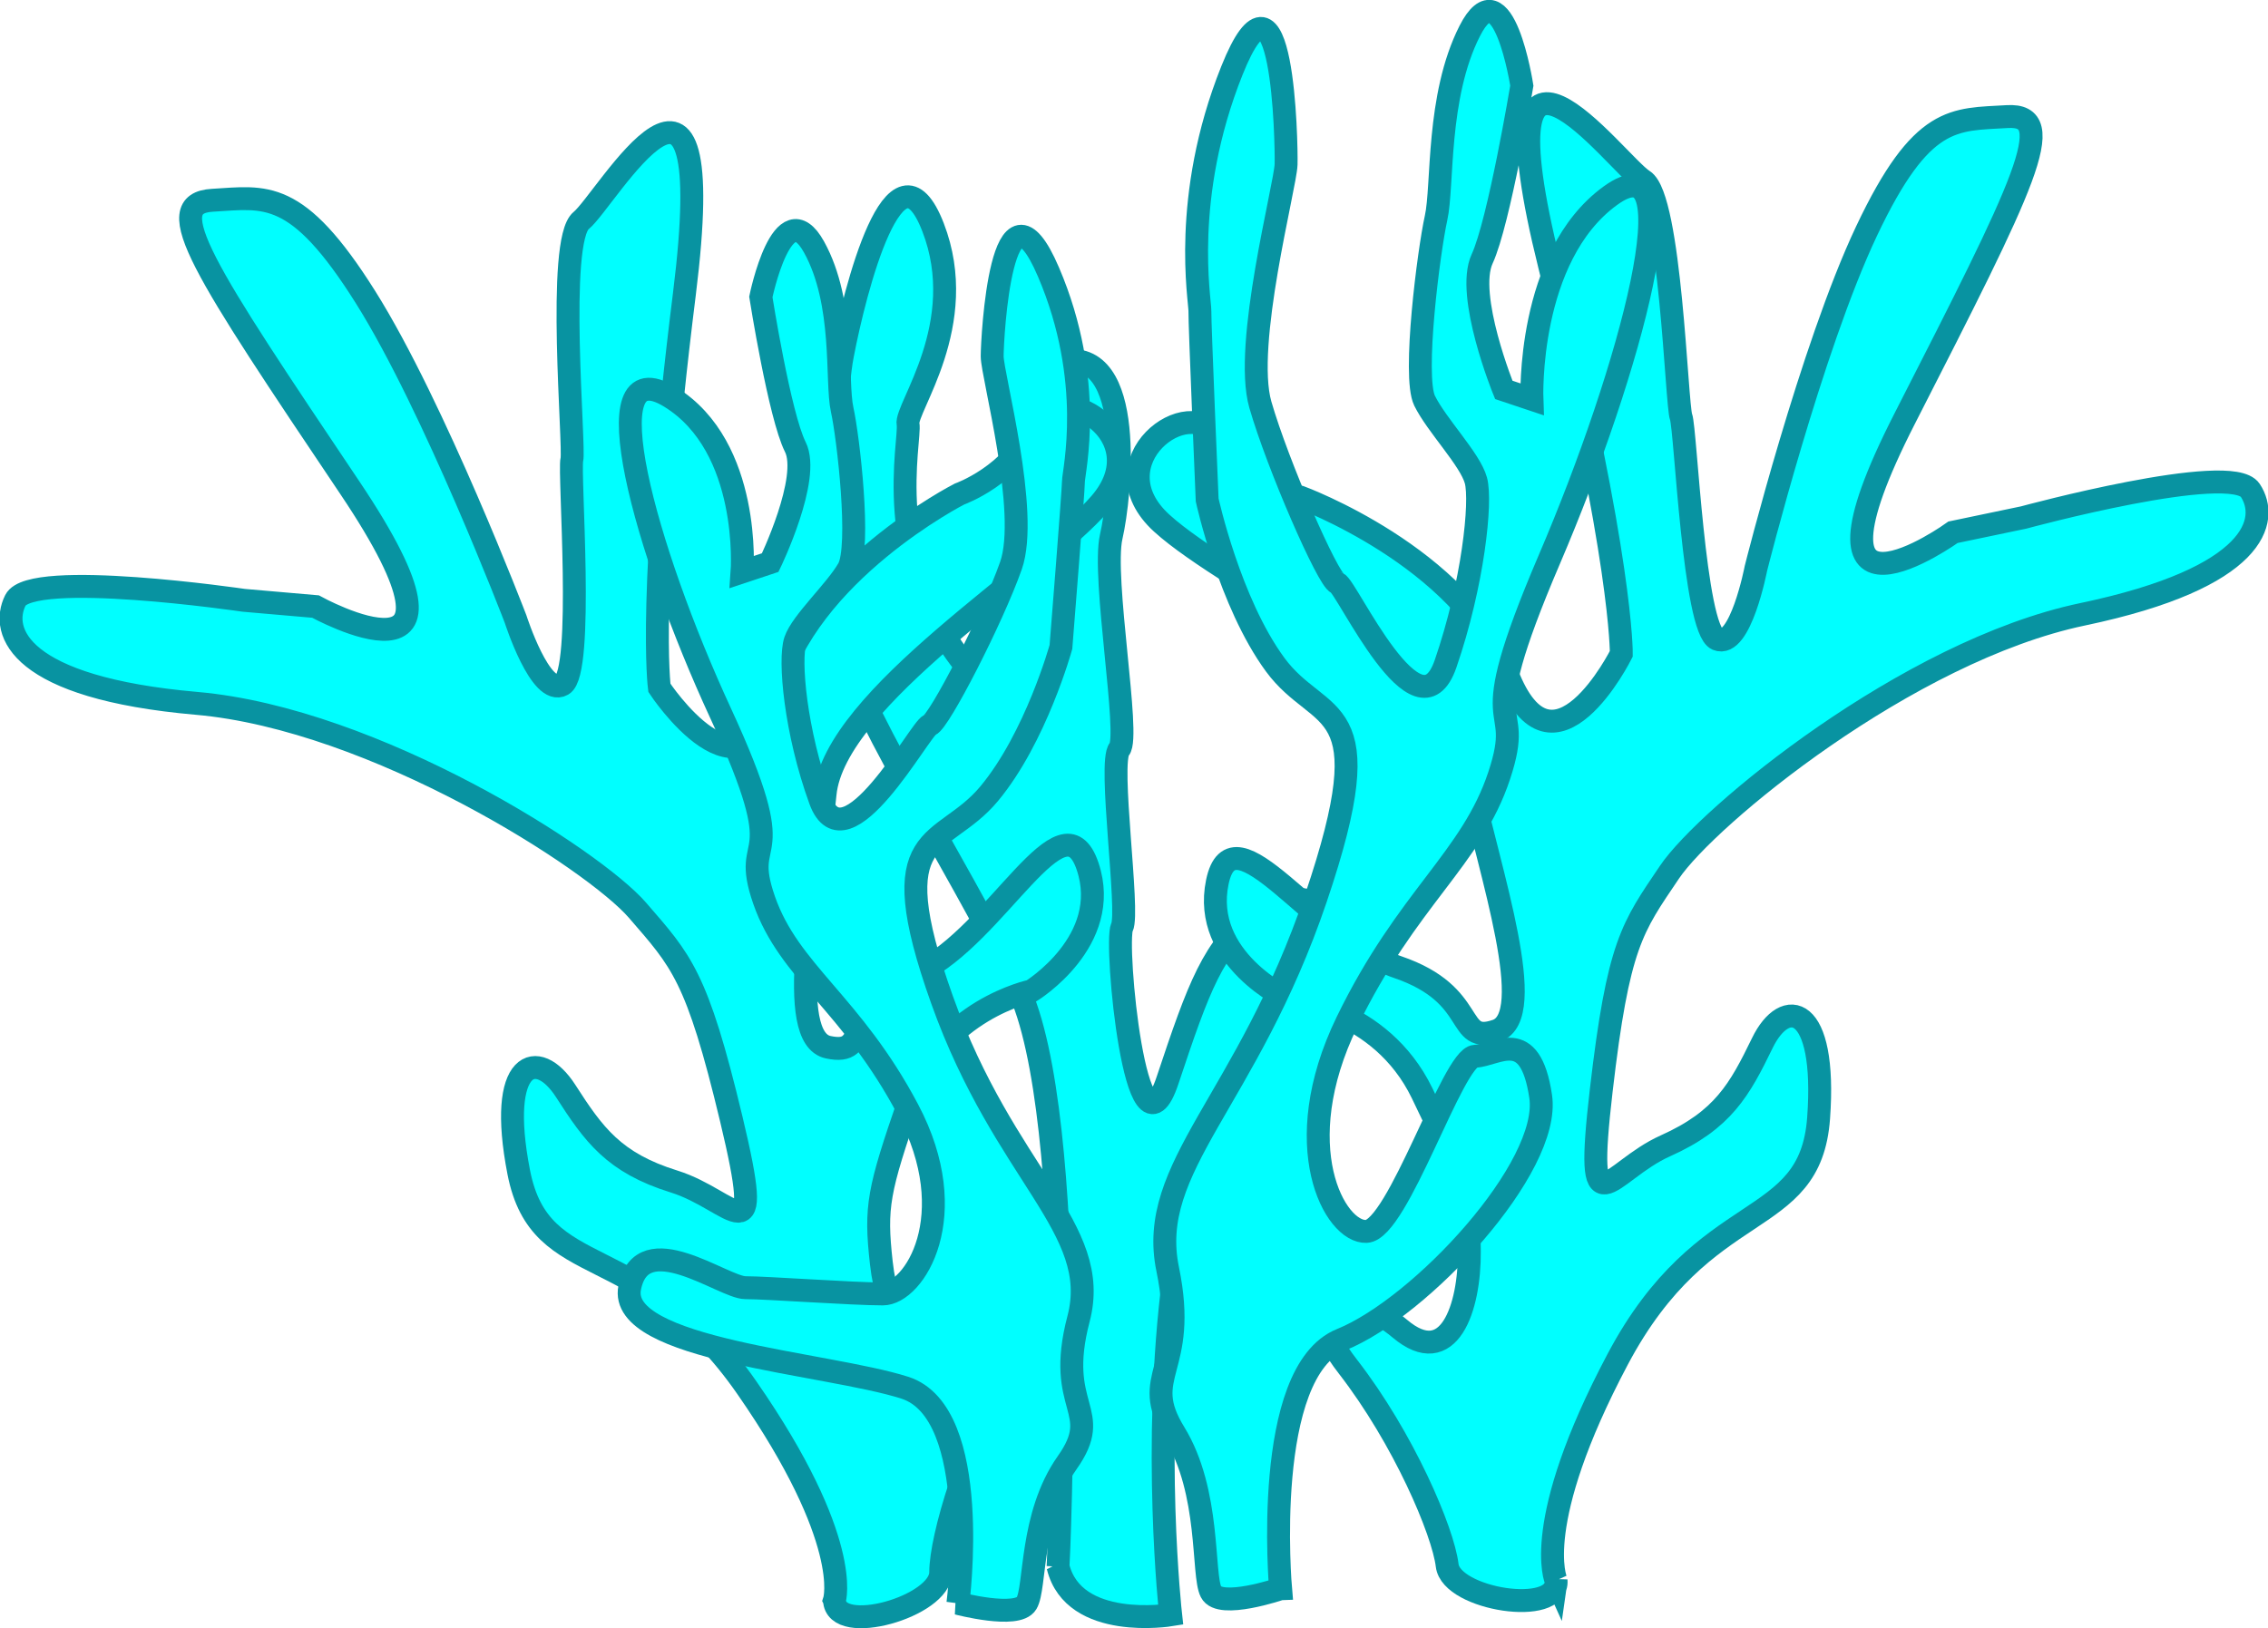
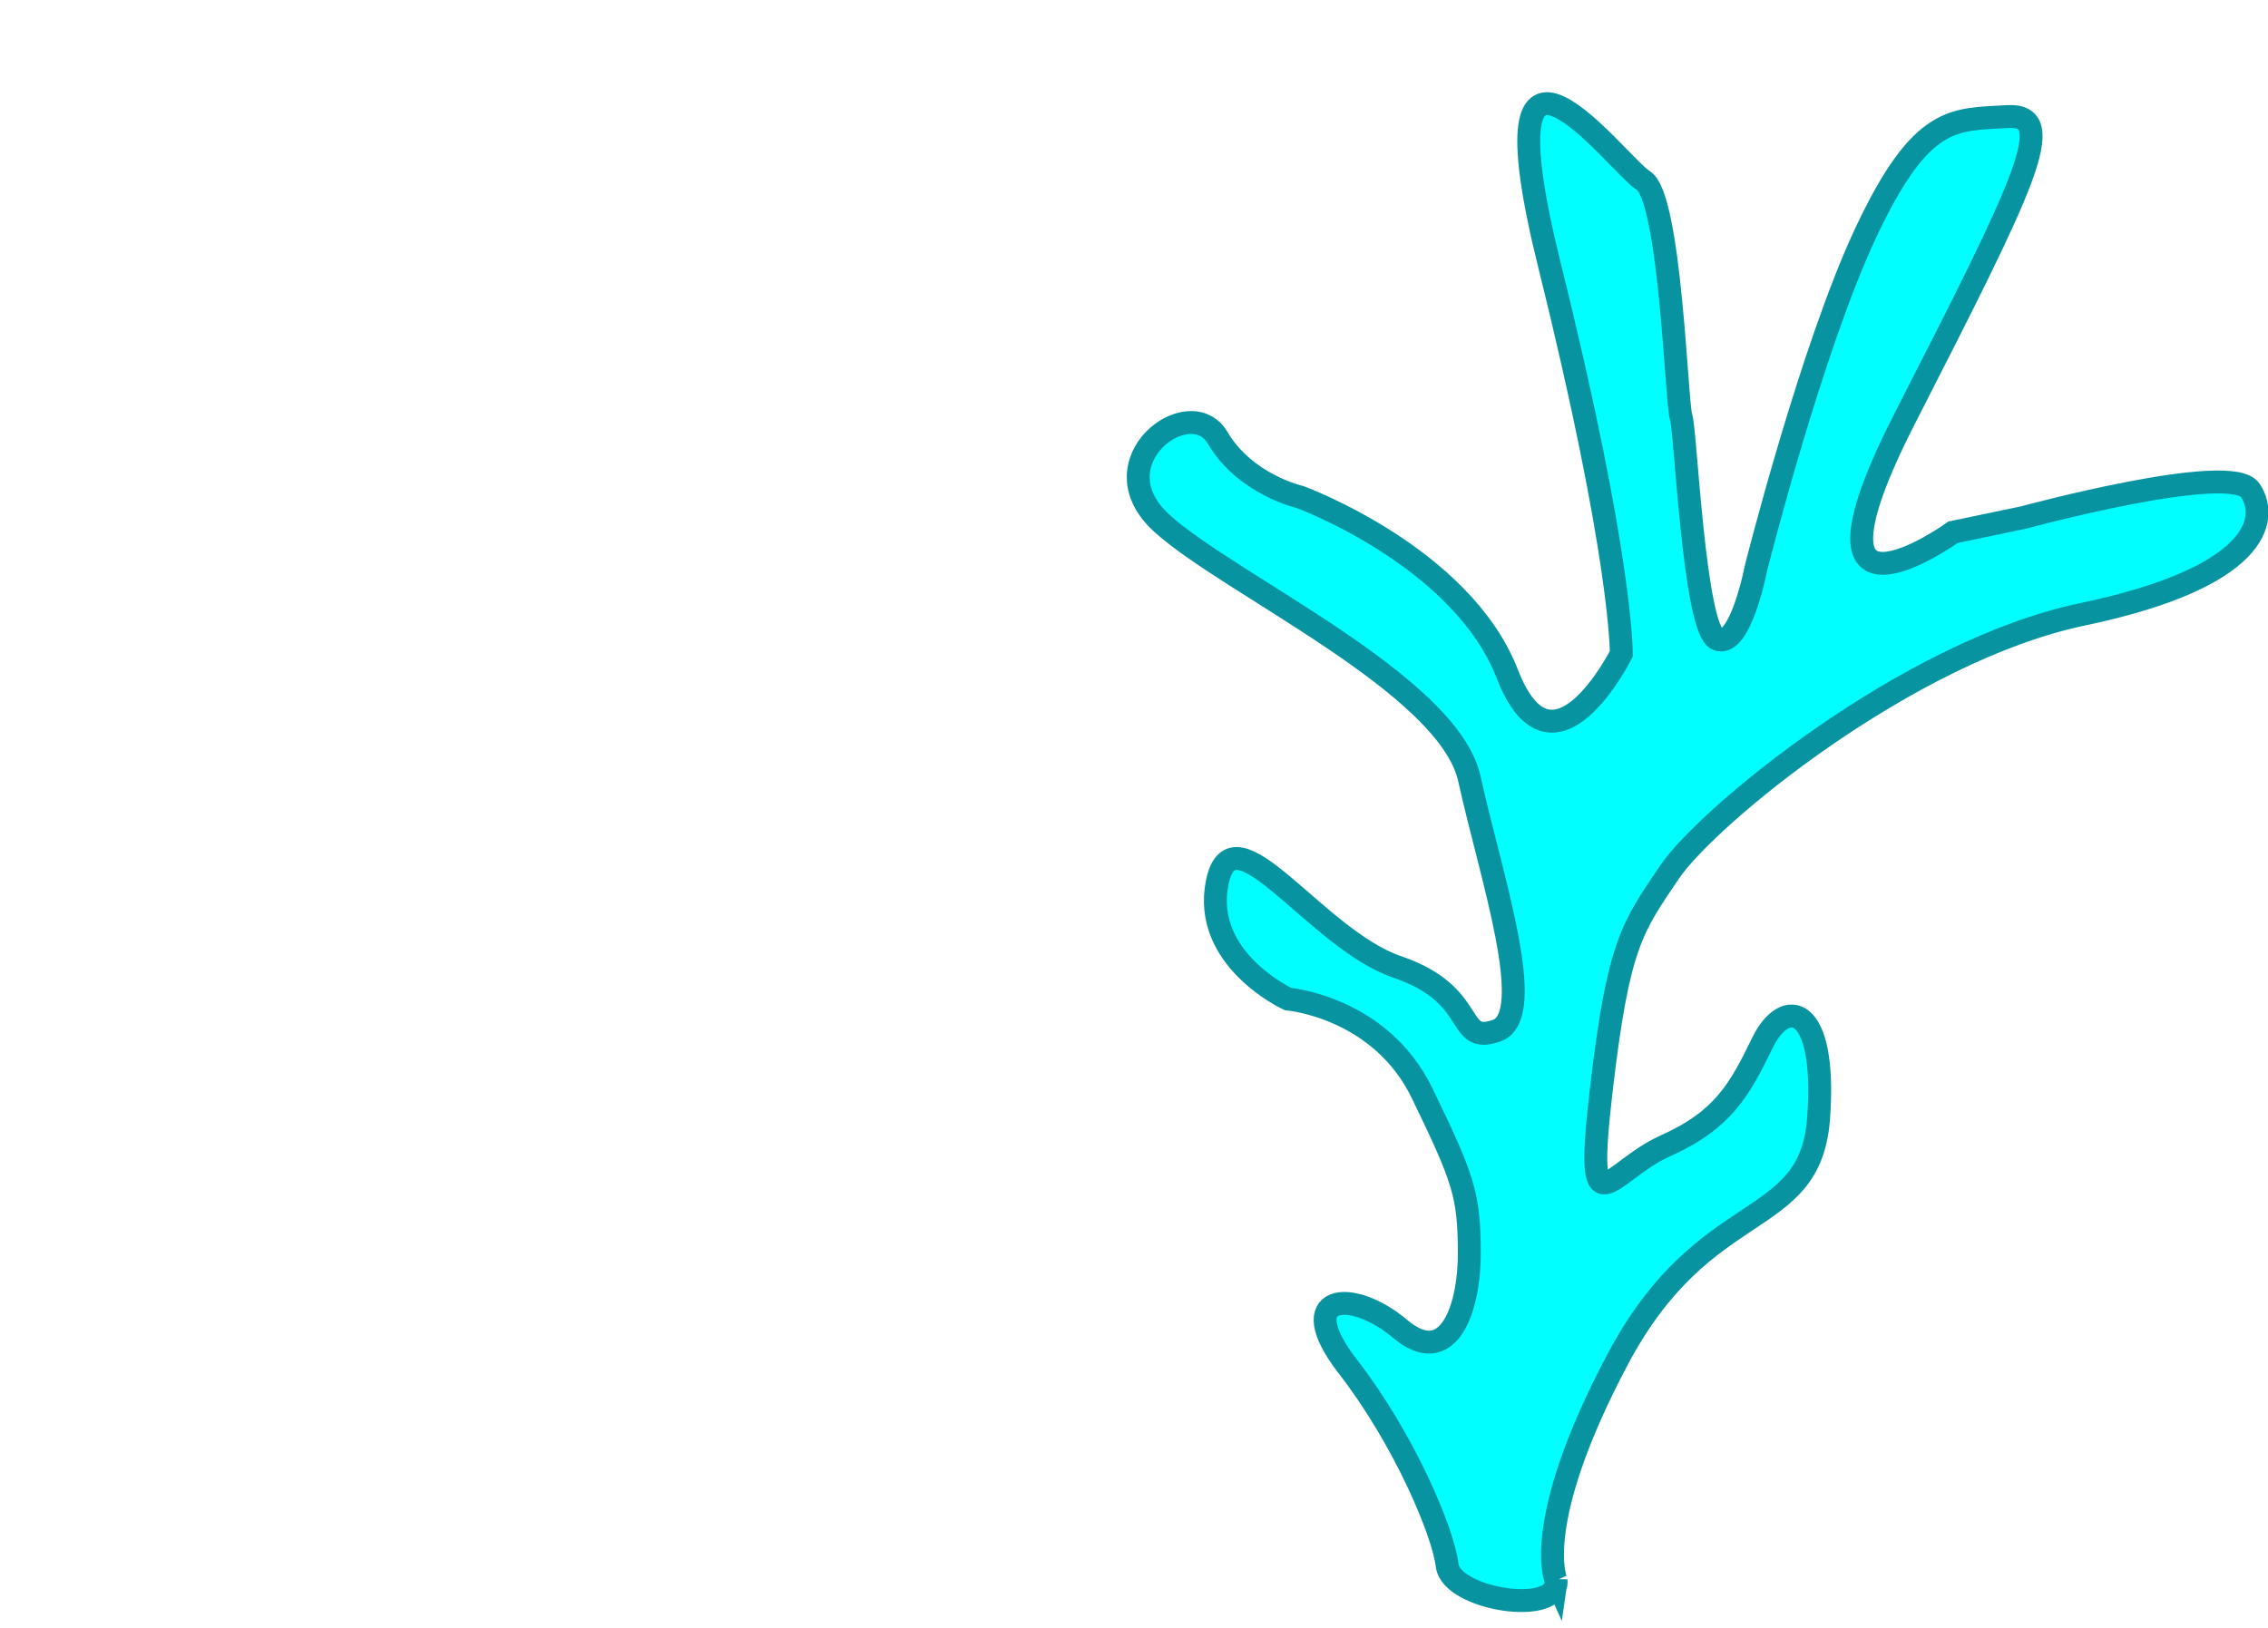
<svg xmlns="http://www.w3.org/2000/svg" xmlns:ns1="http://www.inkscape.org/namespaces/inkscape" xmlns:ns2="http://sodipodi.sourceforge.net/DTD/sodipodi-0.dtd" id="Calque_1" enable-background="new 0 0 307 229" xml:space="preserve" viewBox="0 0 297.05 213.317" version="1.1" y="0px" x="0px" ns1:version="0.91 r13725" ns2:docname="16.svg" width="297.05" height="213.317">
  <defs id="defs19" />
  <ns2:namedview pagecolor="#ffffff" bordercolor="#666666" borderopacity="1" objecttolerance="10" gridtolerance="10" guidetolerance="10" ns1:pageopacity="0" ns1:pageshadow="2" ns1:window-width="1680" ns1:window-height="988" id="namedview17" showgrid="false" fit-margin-top="0" fit-margin-left="0" fit-margin-right="0" fit-margin-bottom="0" ns1:zoom="1.4574428" ns1:cx="3.9839805" ns1:cy="191.8494" ns1:window-x="-8" ns1:window-y="-8" ns1:window-maximized="1" ns1:current-layer="Calque_1" />
  <g id="g3" style="fill:#00ffff;stroke:#0893a1;stroke-width:3;stroke-miterlimit:4;stroke-dasharray:none" transform="translate(-3.459,-8.791)">
-     <path d="m 142.04,214.03 c 0,0 2.866,-59.186 -5.322,-75.972 -8.19,-16.79 -22.52,-38.49 -22.93,-45.86 -0.409,-7.37 -1.638,-28.25 0,-36.848 1.638,-8.598 6.961,-29.479 11.874,-16.787 4.913,12.692 -3.686,23.747 -3.275,25.794 0.409,2.047 -3.686,18.015 7.778,31.935 11.464,13.92 8.598,-9.417 8.598,-9.417 0,0 -5.987,-28.66 3.762,-30.707 9.75,-2.047 7.703,17.605 6.475,22.928 -1.229,5.323 2.535,26.203 1.063,27.841 -1.472,1.638 1.349,21.291 0.348,23.338 -1.001,2.047 1.865,32.345 5.96,20.062 4.094,-12.282 6.002,-17.605 11.598,-21.699 5.598,-4.095 13.785,-2.867 6.826,11.668 -6.961,14.535 -14.74,13.716 -17.605,35.825 -2.867,22.109 -0.41,44.218 -0.41,44.218 0,0 -12.7,2.09 -14.75,-6.33 z" id="path5" style="fill:#00ffff;stroke-width:3;stroke-miterlimit:4;stroke-dasharray:none" ns1:connector-curvature="0" />
-     <path d="m 112.75,218.42 c 0,0 2.457,-7.755 -11.464,-27.816 -13.92,-20.062 -27.021,-13.511 -29.888,-28.251 -2.866,-14.739 2.457,-16.377 6.142,-10.645 3.685,5.731 6.312,9.417 14.21,11.873 7.898,2.457 11.993,10.646 7.489,-8.188 C 94.735,136.56 92.688,134.675 86.957,128.043 81.225,121.41 52.564,102.986 29.228,100.939 5.887,98.899 3.431,91.53 5.477,87.435 c 2.047,-4.094 29.888,0 29.888,0 l 9.417,0.819 c 0,0 23.746,13.102 4.503,-15.558 C 30.043,44.036 24.311,35.438 31.271,35.029 c 6.961,-0.409 11.055,-1.638 20.063,12.692 9.007,14.33 19.652,42.171 19.652,42.171 0,0 3.275,10.235 6.142,8.598 2.865,-1.638 0.818,-27.841 1.228,-29.479 0.41,-1.638 -2.047,-28.692 1.229,-31.337 3.276,-2.645 18.424,-29.667 13.511,9.638 -4.913,39.305 -3.275,51.587 -3.275,51.587 0,0 11.055,16.787 15.149,0.819 4.094,-15.968 24.155,-26.203 24.155,-26.203 0,0 6.961,-2.457 9.827,-9.007 2.865,-6.551 16.377,1.228 8.598,10.235 -7.779,9.007 -34.802,25.384 -36.029,38.077 -1.229,12.692 -5.323,31.936 0.409,33.163 5.731,1.229 1.638,-4.913 11.873,-9.826 10.236,-4.913 18.834,-23.63 22.109,-13.861 3.275,9.768 -7.37,16.318 -7.37,16.318 0,0 -11.873,2.456 -15.968,14.33 -4.094,11.873 -4.503,13.92 -3.685,21.29 0.819,7.369 4.504,15.148 10.235,9.007 5.732,-6.141 13.512,-6.141 7.37,4.095 -6.142,10.236 -9.826,22.928 -9.826,27.432 0.01,4.51 -13.76,8.42 -13.91,3.67 z" id="path7" style="fill:#00ffff;stroke-width:3;stroke-miterlimit:4;stroke-dasharray:none" ns1:connector-curvature="0" />
    <path d="m 207.26,215.85 c 0,0 -3.361,-7.407 8.074,-28.982 11.435,-21.575 25.223,-16.629 26.316,-31.604 1.092,-14.976 -4.389,-15.969 -7.365,-9.839 -2.977,6.129 -5.146,10.101 -12.697,13.479 -7.551,3.379 -10.641,11.996 -8.41,-7.239 2.232,-19.235 4.041,-21.35 8.943,-28.616 4.902,-7.268 31.168,-28.97 54.096,-33.778 22.928,-4.808 24.49,-12.418 21.971,-16.24 -2.519,-3.822 -29.676,3.555 -29.676,3.555 l -9.252,1.933 c 0,0 -22.02,15.833 -6.322,-14.912 15.698,-30.745 20.365,-39.964 13.406,-39.542 -6.959,0.422 -11.17,-0.312 -18.41,14.988 -7.238,15.3 -14.496,44.209 -14.496,44.209 0,0 -2.035,10.553 -5.076,9.268 -3.039,-1.285 -4.125,-27.546 -4.727,-29.124 -0.6,-1.577 -1.379,-28.732 -4.945,-30.969 -3.566,-2.237 -21.822,-27.265 -12.27,11.176 9.552,38.441 9.389,50.832 9.389,50.832 0,0 -8.98,17.982 -14.943,2.615 -5.965,-15.367 -27.103,-23.144 -27.103,-23.144 0,0 -7.203,-1.611 -10.828,-7.775 -3.625,-6.164 -16.114,3.167 -7.318,11.186 8.795,8.018 37.573,21.065 40.302,33.521 2.729,12.456 9.084,31.075 3.539,32.977 -5.547,1.901 -2.211,-4.683 -12.958,-8.344 -10.748,-3.661 -21.512,-21.223 -23.602,-11.134 -2.09,10.088 9.258,15.326 9.258,15.326 0,0 12.082,1.026 17.56,12.328 5.477,11.303 6.127,13.287 6.189,20.701 0.064,7.415 -2.67,15.577 -9.091,10.161 -6.422,-5.416 -14.146,-4.491 -6.83,4.941 7.314,9.433 12.483,21.597 13.019,26.068 0.536,4.471 14.67,6.7 14.26,1.96 z" id="path9" style="fill:#00ffff;stroke-width:3;stroke-miterlimit:4;stroke-dasharray:none" ns1:connector-curvature="0" />
-     <path d="m 128.92,218.84 c 0,0 3.275,-24.975 -6.96,-28.25 -10.235,-3.275 -37.667,-4.913 -36.029,-13.102 1.638,-8.189 12.282,0 15.148,0 2.866,0 13.921,0.818 18.015,0.818 4.095,0 10.646,-10.235 3.275,-24.155 -7.369,-13.921 -15.558,-18.016 -18.833,-27.432 -3.275,-9.417 4.094,-3.275 -5.732,-24.565 -9.843,-21.298 -17.213,-47.911 -6.568,-41.36 10.645,6.551 9.417,22.928 9.417,22.928 l 3.685,-1.228 c 0,0 5.342,-11.055 3.285,-15.149 -2.057,-4.094 -4.514,-19.652 -4.514,-19.652 0,0 2.866,-13.92 6.961,-6.551 4.094,7.37 2.865,17.605 3.685,21.29 0.818,3.685 2.456,18.015 0.818,20.881 -1.638,2.866 -6.122,6.96 -6.95,9.417 -0.828,2.457 -0.01,11.873 3.266,20.881 3.275,9.007 13.102,-9.417 14.33,-9.826 1.229,-0.41 8.188,-13.921 10.645,-20.881 2.457,-6.96 -2.456,-24.975 -2.456,-27.432 0,-2.457 1.229,-25.384 7.369,-11.055 6.142,14.33 3.275,26.203 3.275,27.432 0,1.228 -1.638,21.7 -1.638,21.7 0,0 -3.275,11.874 -9.416,19.243 -6.142,7.37 -14.33,4.095 -6.142,27.022 8.188,22.927 20.988,29.888 17.863,41.761 -3.124,11.874 3.427,11.874 -1.486,18.834 -4.913,6.96 -4.095,16.377 -5.322,18.424 -1.23,2.06 -9.01,0.01 -9.01,0.01 z" id="path11" style="fill:#00ffff;stroke-width:3;stroke-miterlimit:4;stroke-dasharray:none" ns1:connector-curvature="0" />
-     <path d="m 171.18,216.93 c 0,0 -2.504,-28.407 7.949,-32.632 10.452,-4.225 27.509,-22.591 26.116,-31.879 -1.391,-9.287 -5.695,-5.385 -8.592,-5.251 -2.898,0.134 -10.093,22.758 -14.231,22.949 -4.138,0.191 -10.43,-11.207 -2.531,-27.47 7.898,-16.265 16.31,-21.33 19.925,-32.251 3.615,-10.922 -4.033,-3.555 6.586,-28.361 10.621,-24.806 18.93,-55.584 7.957,-47.595 -10.973,7.989 -10.26,26.66 -10.26,26.66 l -3.684,-1.232 c 0,0 -5.045,-12.392 -2.832,-17.169 2.211,-4.778 5.197,-22.685 5.197,-22.685 0,0 -2.449,-15.785 -6.824,-7.166 -4.377,8.619 -3.467,20.267 -4.414,24.519 -0.945,4.252 -3.063,20.716 -1.5,23.917 1.563,3.201 5.963,7.673 6.721,10.443 0.76,2.771 -0.373,13.578 -3.975,24.031 -3.603,10.454 -12.94,-10.156 -14.169,-10.567 -1.229,-0.41 -7.828,-15.536 -10.086,-23.38 -2.258,-7.845 3.289,-28.675 3.369,-31.485 0.078,-2.809 -0.422,-28.971 -7.094,-12.296 -6.67,16.674 -4.156,30.118 -4.195,31.522 -0.041,1.405 0.953,24.738 0.953,24.738 0,0 2.928,13.425 8.898,21.565 5.97,8.14 14.354,4.012 5.336,30.614 -9.018,26.604 -22.181,35.162 -19.406,48.593 2.773,13.432 -3.846,13.739 0.895,21.468 4.742,7.729 3.609,18.537 4.785,20.82 1.15,2.29 9.08,-0.42 9.08,-0.42 z" id="path13" style="fill:#00ffff;stroke-width:3;stroke-miterlimit:4;stroke-dasharray:none" ns1:connector-curvature="0" />
  </g>
</svg>